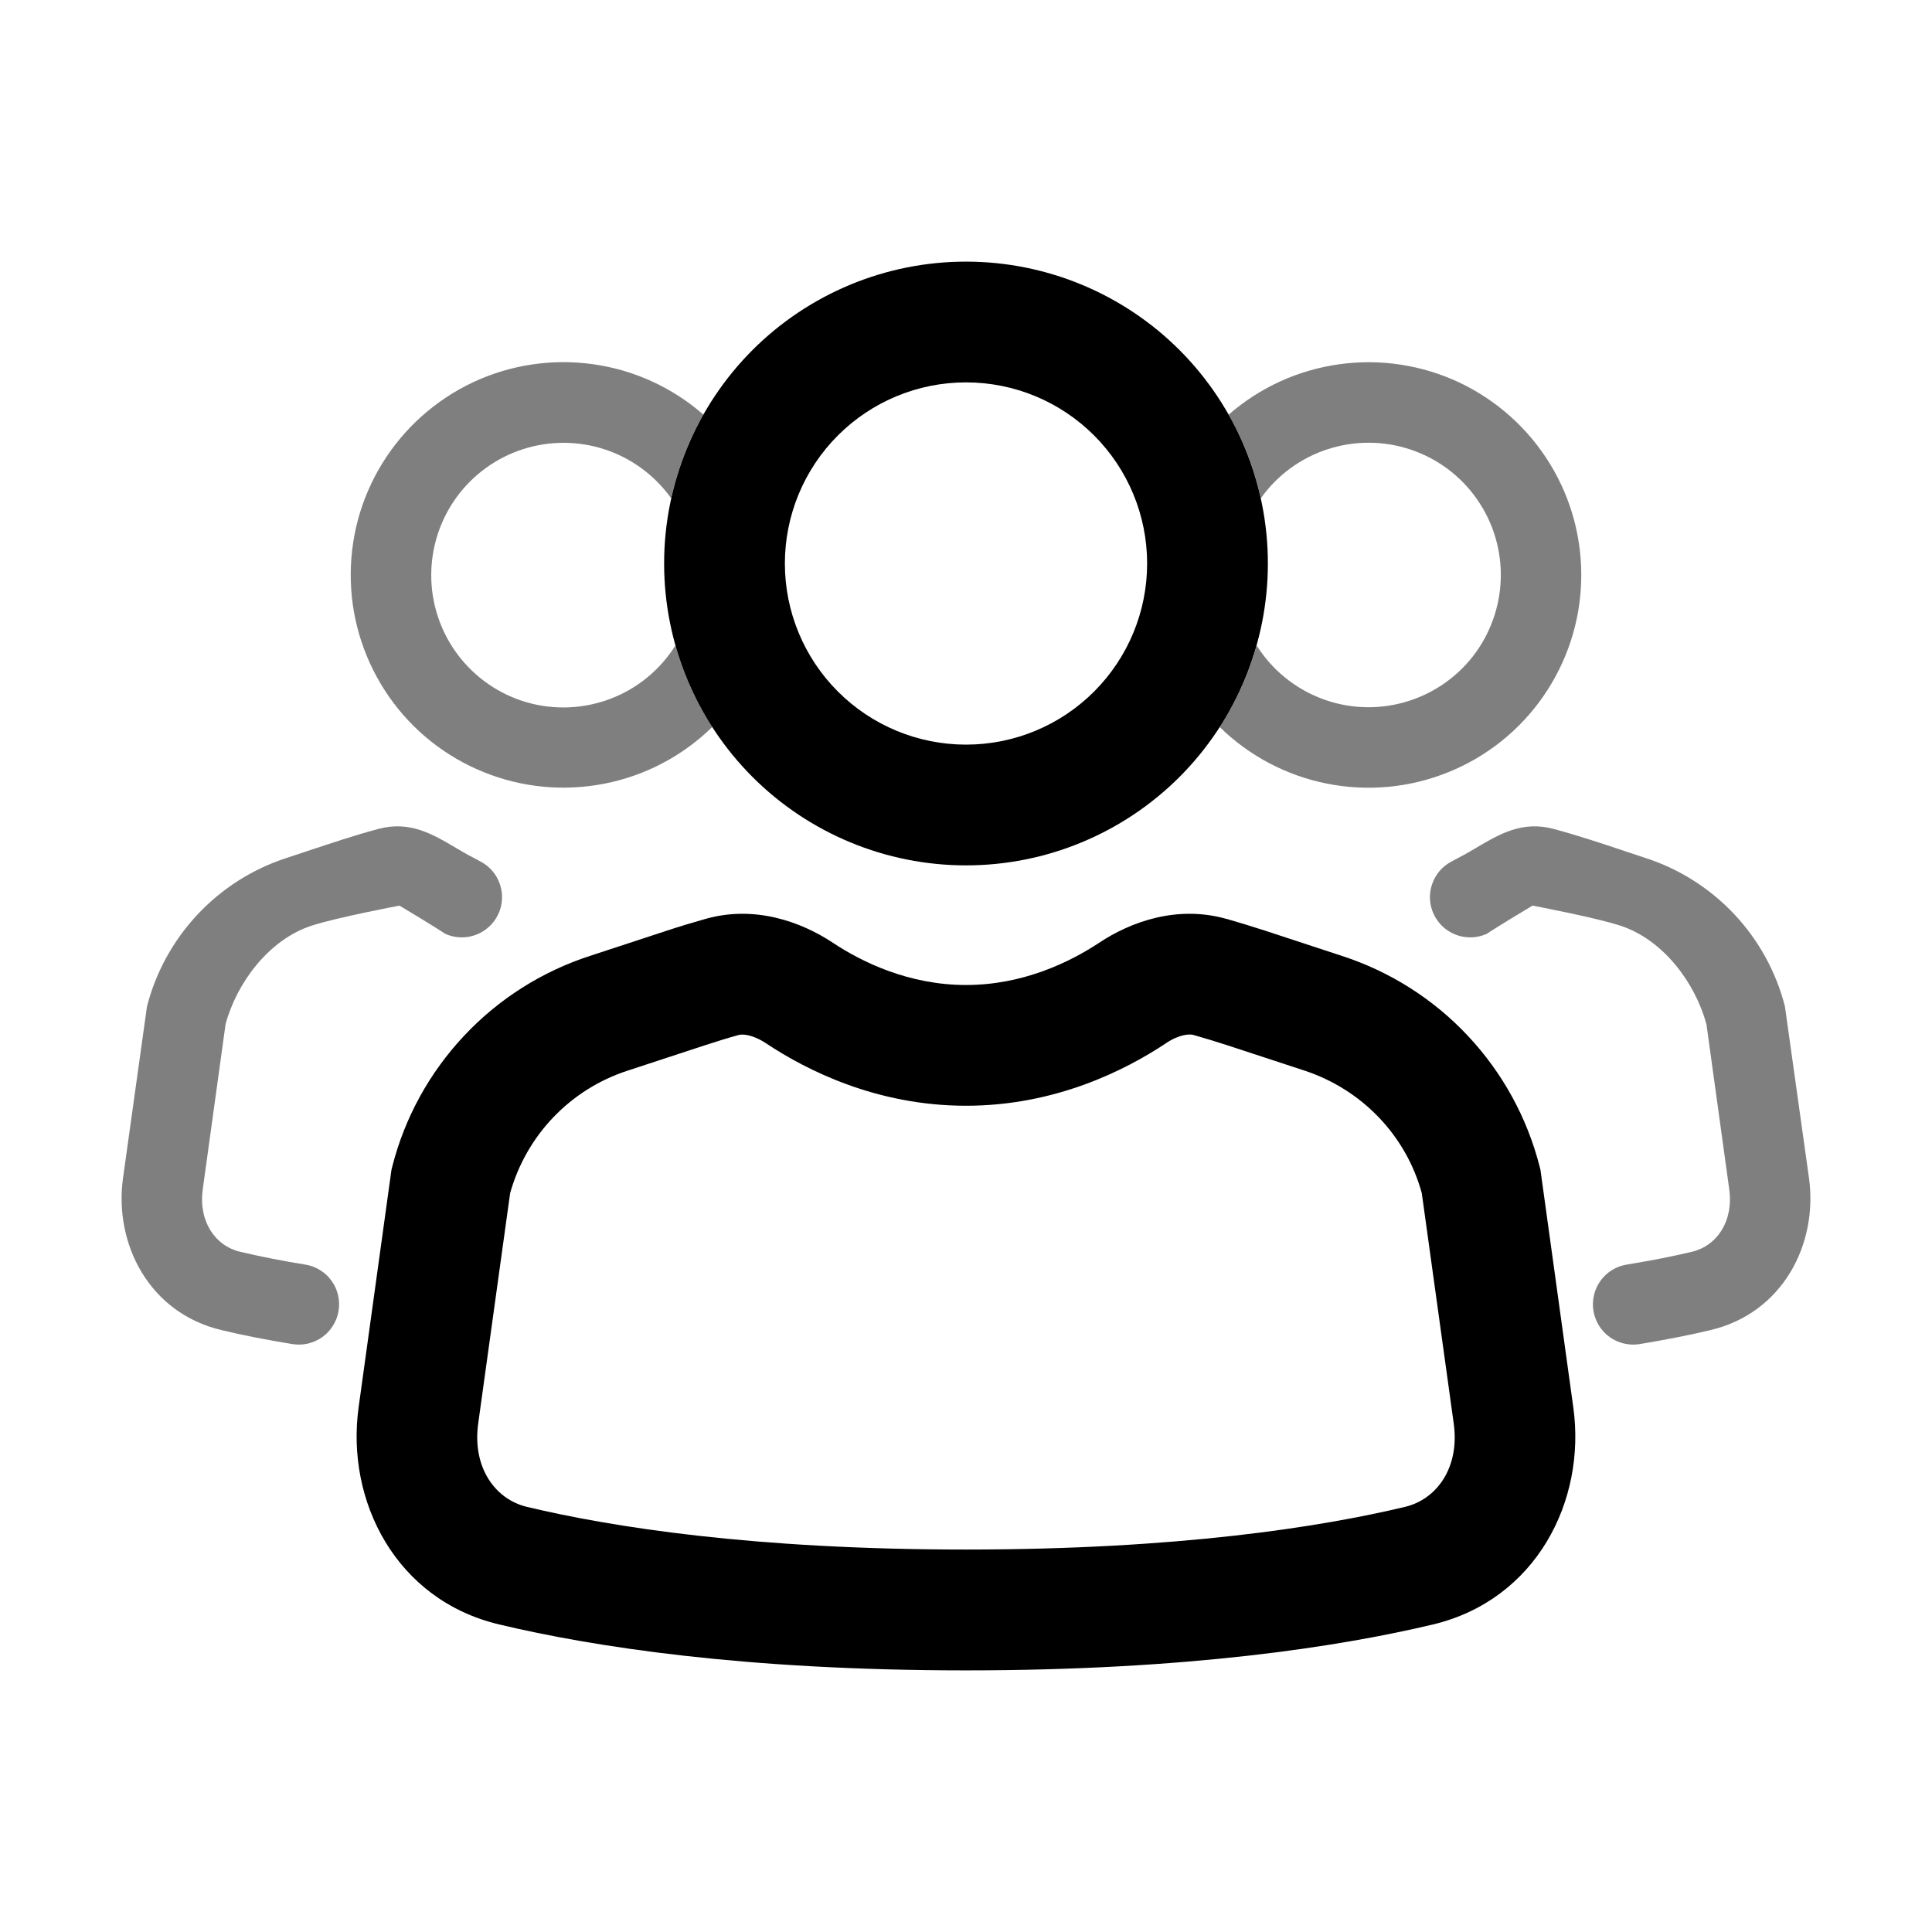
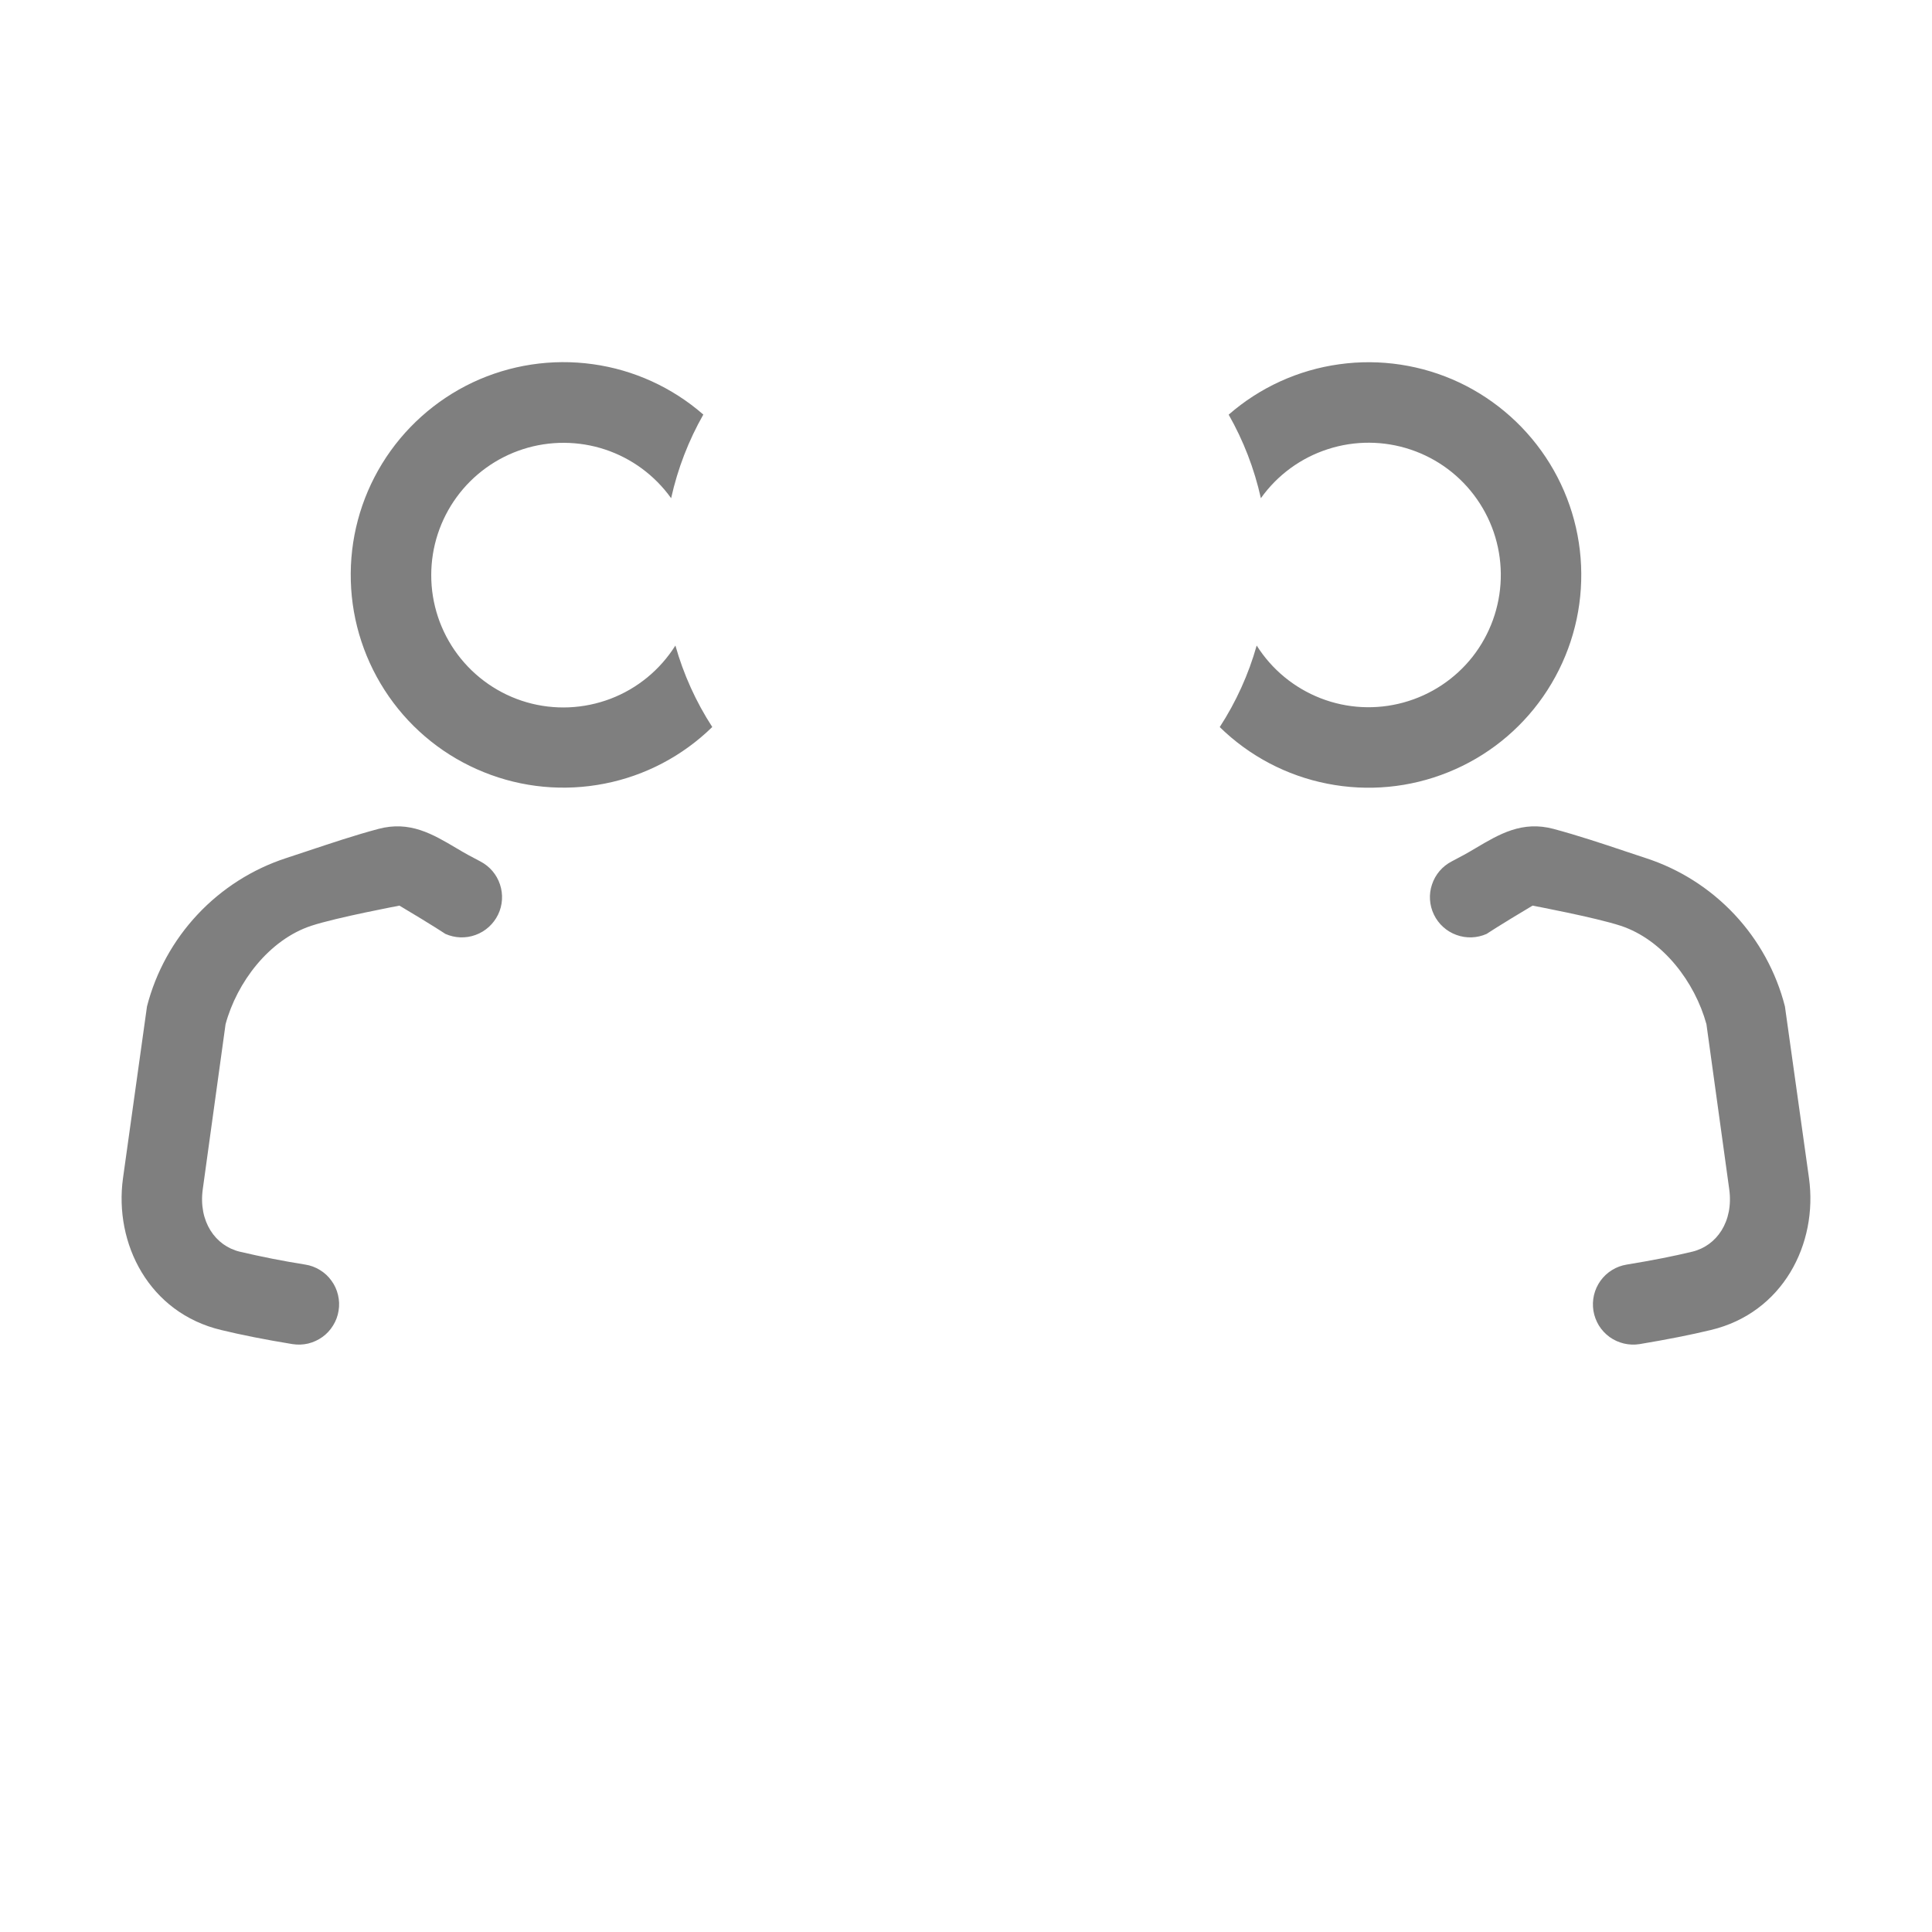
<svg xmlns="http://www.w3.org/2000/svg" width="24" height="24" viewBox="0 0 24 24" fill="none">
  <path opacity="0.5" d="M15.152 9.032C15.519 9.391 15.983 9.636 16.487 9.735C16.991 9.835 17.514 9.786 17.99 9.593C18.467 9.401 18.877 9.074 19.17 8.652C19.463 8.23 19.628 7.732 19.642 7.218C19.657 6.704 19.522 6.198 19.253 5.76C18.984 5.322 18.593 4.972 18.129 4.752C17.664 4.533 17.145 4.454 16.637 4.525C16.128 4.595 15.65 4.813 15.263 5.151C15.445 5.471 15.581 5.82 15.663 6.189C15.867 5.902 16.159 5.688 16.494 5.58C16.829 5.471 17.19 5.473 17.524 5.585C17.858 5.697 18.147 5.913 18.348 6.202C18.55 6.491 18.653 6.837 18.643 7.189C18.633 7.541 18.51 7.881 18.293 8.158C18.075 8.435 17.774 8.634 17.434 8.727C17.095 8.82 16.734 8.802 16.406 8.674C16.077 8.546 15.799 8.317 15.611 8.019C15.51 8.378 15.355 8.719 15.152 9.032ZM8.737 5.15C8.35 4.812 7.872 4.594 7.364 4.524C6.855 4.453 6.336 4.532 5.871 4.751C5.407 4.971 5.016 5.321 4.747 5.759C4.478 6.197 4.343 6.703 4.358 7.217C4.372 7.731 4.537 8.229 4.83 8.651C5.123 9.073 5.533 9.4 6.01 9.592C6.486 9.785 7.008 9.834 7.513 9.734C8.017 9.635 8.481 9.39 8.848 9.031C8.645 8.718 8.491 8.377 8.39 8.019C8.2 8.321 7.918 8.553 7.585 8.68C7.251 8.807 6.886 8.823 6.543 8.724C6.201 8.625 5.9 8.417 5.686 8.132C5.472 7.847 5.356 7.499 5.357 7.143C5.357 6.795 5.468 6.456 5.673 6.175C5.878 5.894 6.168 5.685 6.499 5.579C6.83 5.473 7.187 5.475 7.517 5.584C7.848 5.694 8.135 5.906 8.337 6.189C8.419 5.819 8.555 5.47 8.737 5.15ZM4.701 10.297C4.401 10.377 4.105 10.477 3.81 10.575L3.556 10.659C3.136 10.796 2.757 11.037 2.455 11.359C2.153 11.681 1.936 12.074 1.826 12.502L1.528 14.635C1.415 15.451 1.853 16.309 2.748 16.522C2.995 16.582 3.29 16.641 3.633 16.697C3.698 16.707 3.764 16.705 3.828 16.69C3.892 16.674 3.952 16.647 4.006 16.608C4.059 16.57 4.104 16.521 4.138 16.465C4.173 16.409 4.196 16.347 4.206 16.282C4.217 16.217 4.214 16.151 4.199 16.087C4.184 16.023 4.157 15.963 4.118 15.91C4.08 15.856 4.031 15.811 3.975 15.777C3.919 15.742 3.857 15.719 3.792 15.709C3.519 15.666 3.248 15.612 2.979 15.549C2.676 15.477 2.463 15.175 2.519 14.772L2.802 12.723C2.943 12.203 3.342 11.673 3.868 11.5C4.182 11.397 4.962 11.25 4.962 11.25C5.382 11.5 5.532 11.601 5.532 11.601C5.651 11.654 5.786 11.659 5.908 11.614C6.03 11.57 6.13 11.479 6.187 11.362C6.244 11.245 6.252 11.11 6.211 10.987C6.17 10.863 6.083 10.761 5.967 10.701C5.866 10.649 5.767 10.595 5.671 10.537C5.374 10.361 5.091 10.193 4.701 10.297ZM20.19 10.575C19.895 10.476 19.6 10.378 19.299 10.297C18.909 10.193 18.626 10.361 18.329 10.537C18.233 10.595 18.134 10.649 18.033 10.701C17.917 10.761 17.83 10.863 17.789 10.987C17.747 11.11 17.756 11.245 17.813 11.362C17.869 11.479 17.97 11.57 18.092 11.614C18.214 11.659 18.349 11.654 18.468 11.601C18.468 11.601 18.618 11.5 19.038 11.25C19.038 11.25 19.818 11.397 20.132 11.5C20.658 11.673 21.056 12.203 21.198 12.723L21.481 14.772C21.537 15.175 21.324 15.477 21.021 15.549C20.798 15.603 20.527 15.657 20.208 15.709C20.077 15.73 19.96 15.802 19.882 15.91C19.844 15.963 19.816 16.024 19.801 16.088C19.786 16.152 19.784 16.218 19.794 16.283C19.805 16.348 19.828 16.41 19.862 16.466C19.897 16.522 19.942 16.57 19.995 16.609C20.103 16.686 20.237 16.718 20.368 16.697C20.709 16.64 21.004 16.582 21.252 16.522C22.147 16.309 22.585 15.452 22.472 14.635L22.173 12.502C22.064 12.074 21.847 11.68 21.545 11.358C21.242 11.036 20.863 10.795 20.443 10.659L20.19 10.575Z" fill="black" />
-   <path d="M12 3.25C11.005 3.25 10.052 3.645 9.348 4.348C8.645 5.052 8.25 6.005 8.25 7C8.25 7.995 8.645 8.948 9.348 9.652C10.052 10.355 11.005 10.75 12 10.75C12.995 10.75 13.948 10.355 14.652 9.652C15.355 8.948 15.75 7.995 15.75 7C15.75 6.005 15.355 5.052 14.652 4.348C13.948 3.645 12.995 3.25 12 3.25ZM9.75 7C9.75 6.403 9.987 5.831 10.409 5.409C10.831 4.987 11.403 4.75 12 4.75C12.597 4.75 13.169 4.987 13.591 5.409C14.013 5.831 14.25 6.403 14.25 7C14.25 7.597 14.013 8.169 13.591 8.591C13.169 9.013 12.597 9.25 12 9.25C11.403 9.25 10.831 9.013 10.409 8.591C9.987 8.169 9.75 7.597 9.75 7ZM15.235 11.415C14.625 11.242 14.048 11.449 13.653 11.712C13.293 11.95 12.711 12.236 12 12.236C11.289 12.236 10.706 11.95 10.347 11.712C9.951 11.449 9.374 11.242 8.764 11.415C8.604 11.46 8.445 11.508 8.287 11.56L7.327 11.875C6.731 12.069 6.193 12.41 5.764 12.868C5.335 13.325 5.028 13.883 4.873 14.491L4.863 14.531L4.455 17.481C4.294 18.645 4.917 19.874 6.199 20.179C7.369 20.458 9.251 20.75 11.999 20.75C14.748 20.75 16.63 20.458 17.8 20.18C19.082 19.874 19.706 18.645 19.544 17.482L19.136 14.532L19.126 14.492C18.971 13.884 18.664 13.325 18.235 12.868C17.806 12.41 17.268 12.069 16.671 11.875L15.712 11.56C15.554 11.509 15.395 11.46 15.235 11.414M14.482 12.96C14.656 12.845 14.78 12.843 14.827 12.857C14.967 12.897 15.106 12.939 15.244 12.984L16.204 13.299C16.924 13.536 17.468 14.111 17.662 14.822L18.059 17.686C18.134 18.23 17.849 18.625 17.453 18.719C16.406 18.969 14.641 19.249 12 19.249C9.359 19.249 7.593 18.969 6.546 18.719C6.151 18.625 5.866 18.23 5.94 17.686L6.337 14.822C6.436 14.468 6.621 14.143 6.875 13.878C7.13 13.612 7.446 13.414 7.796 13.3L8.756 12.985C8.893 12.94 9.032 12.897 9.172 12.858C9.22 12.844 9.342 12.846 9.517 12.961C10.018 13.294 10.889 13.736 12 13.736C13.111 13.736 13.98 13.294 14.482 12.961" fill="black" />
</svg>